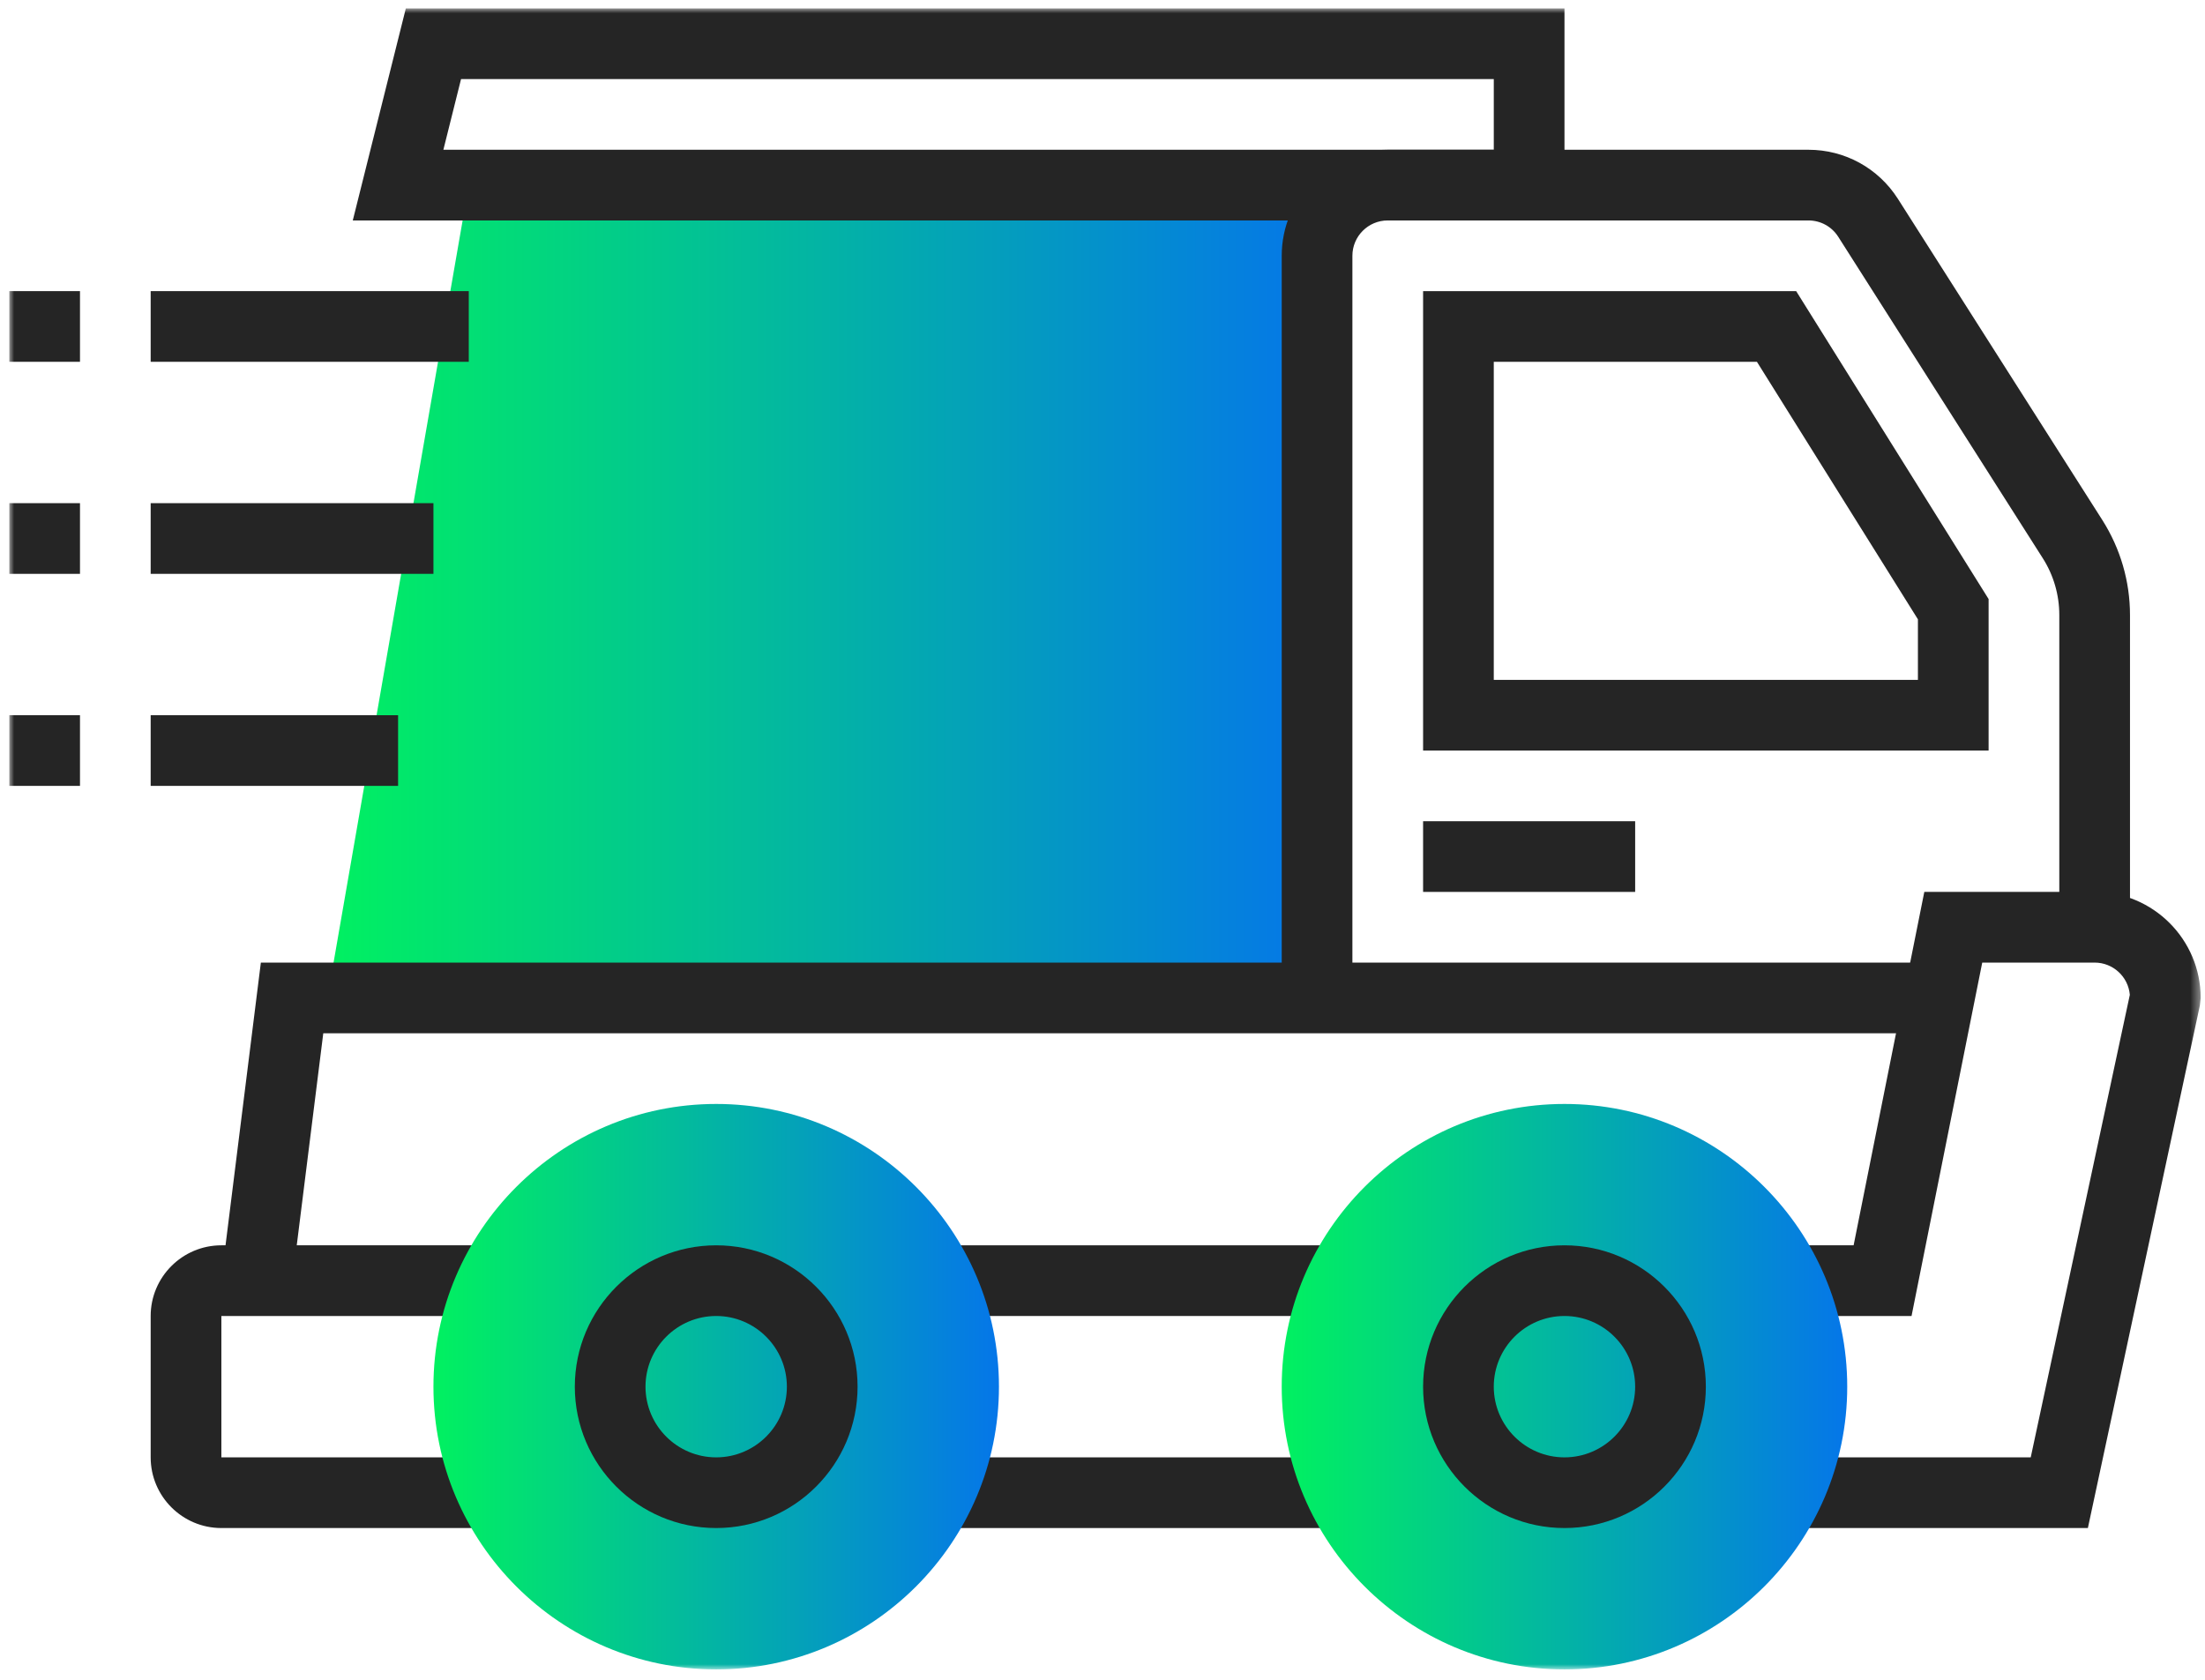
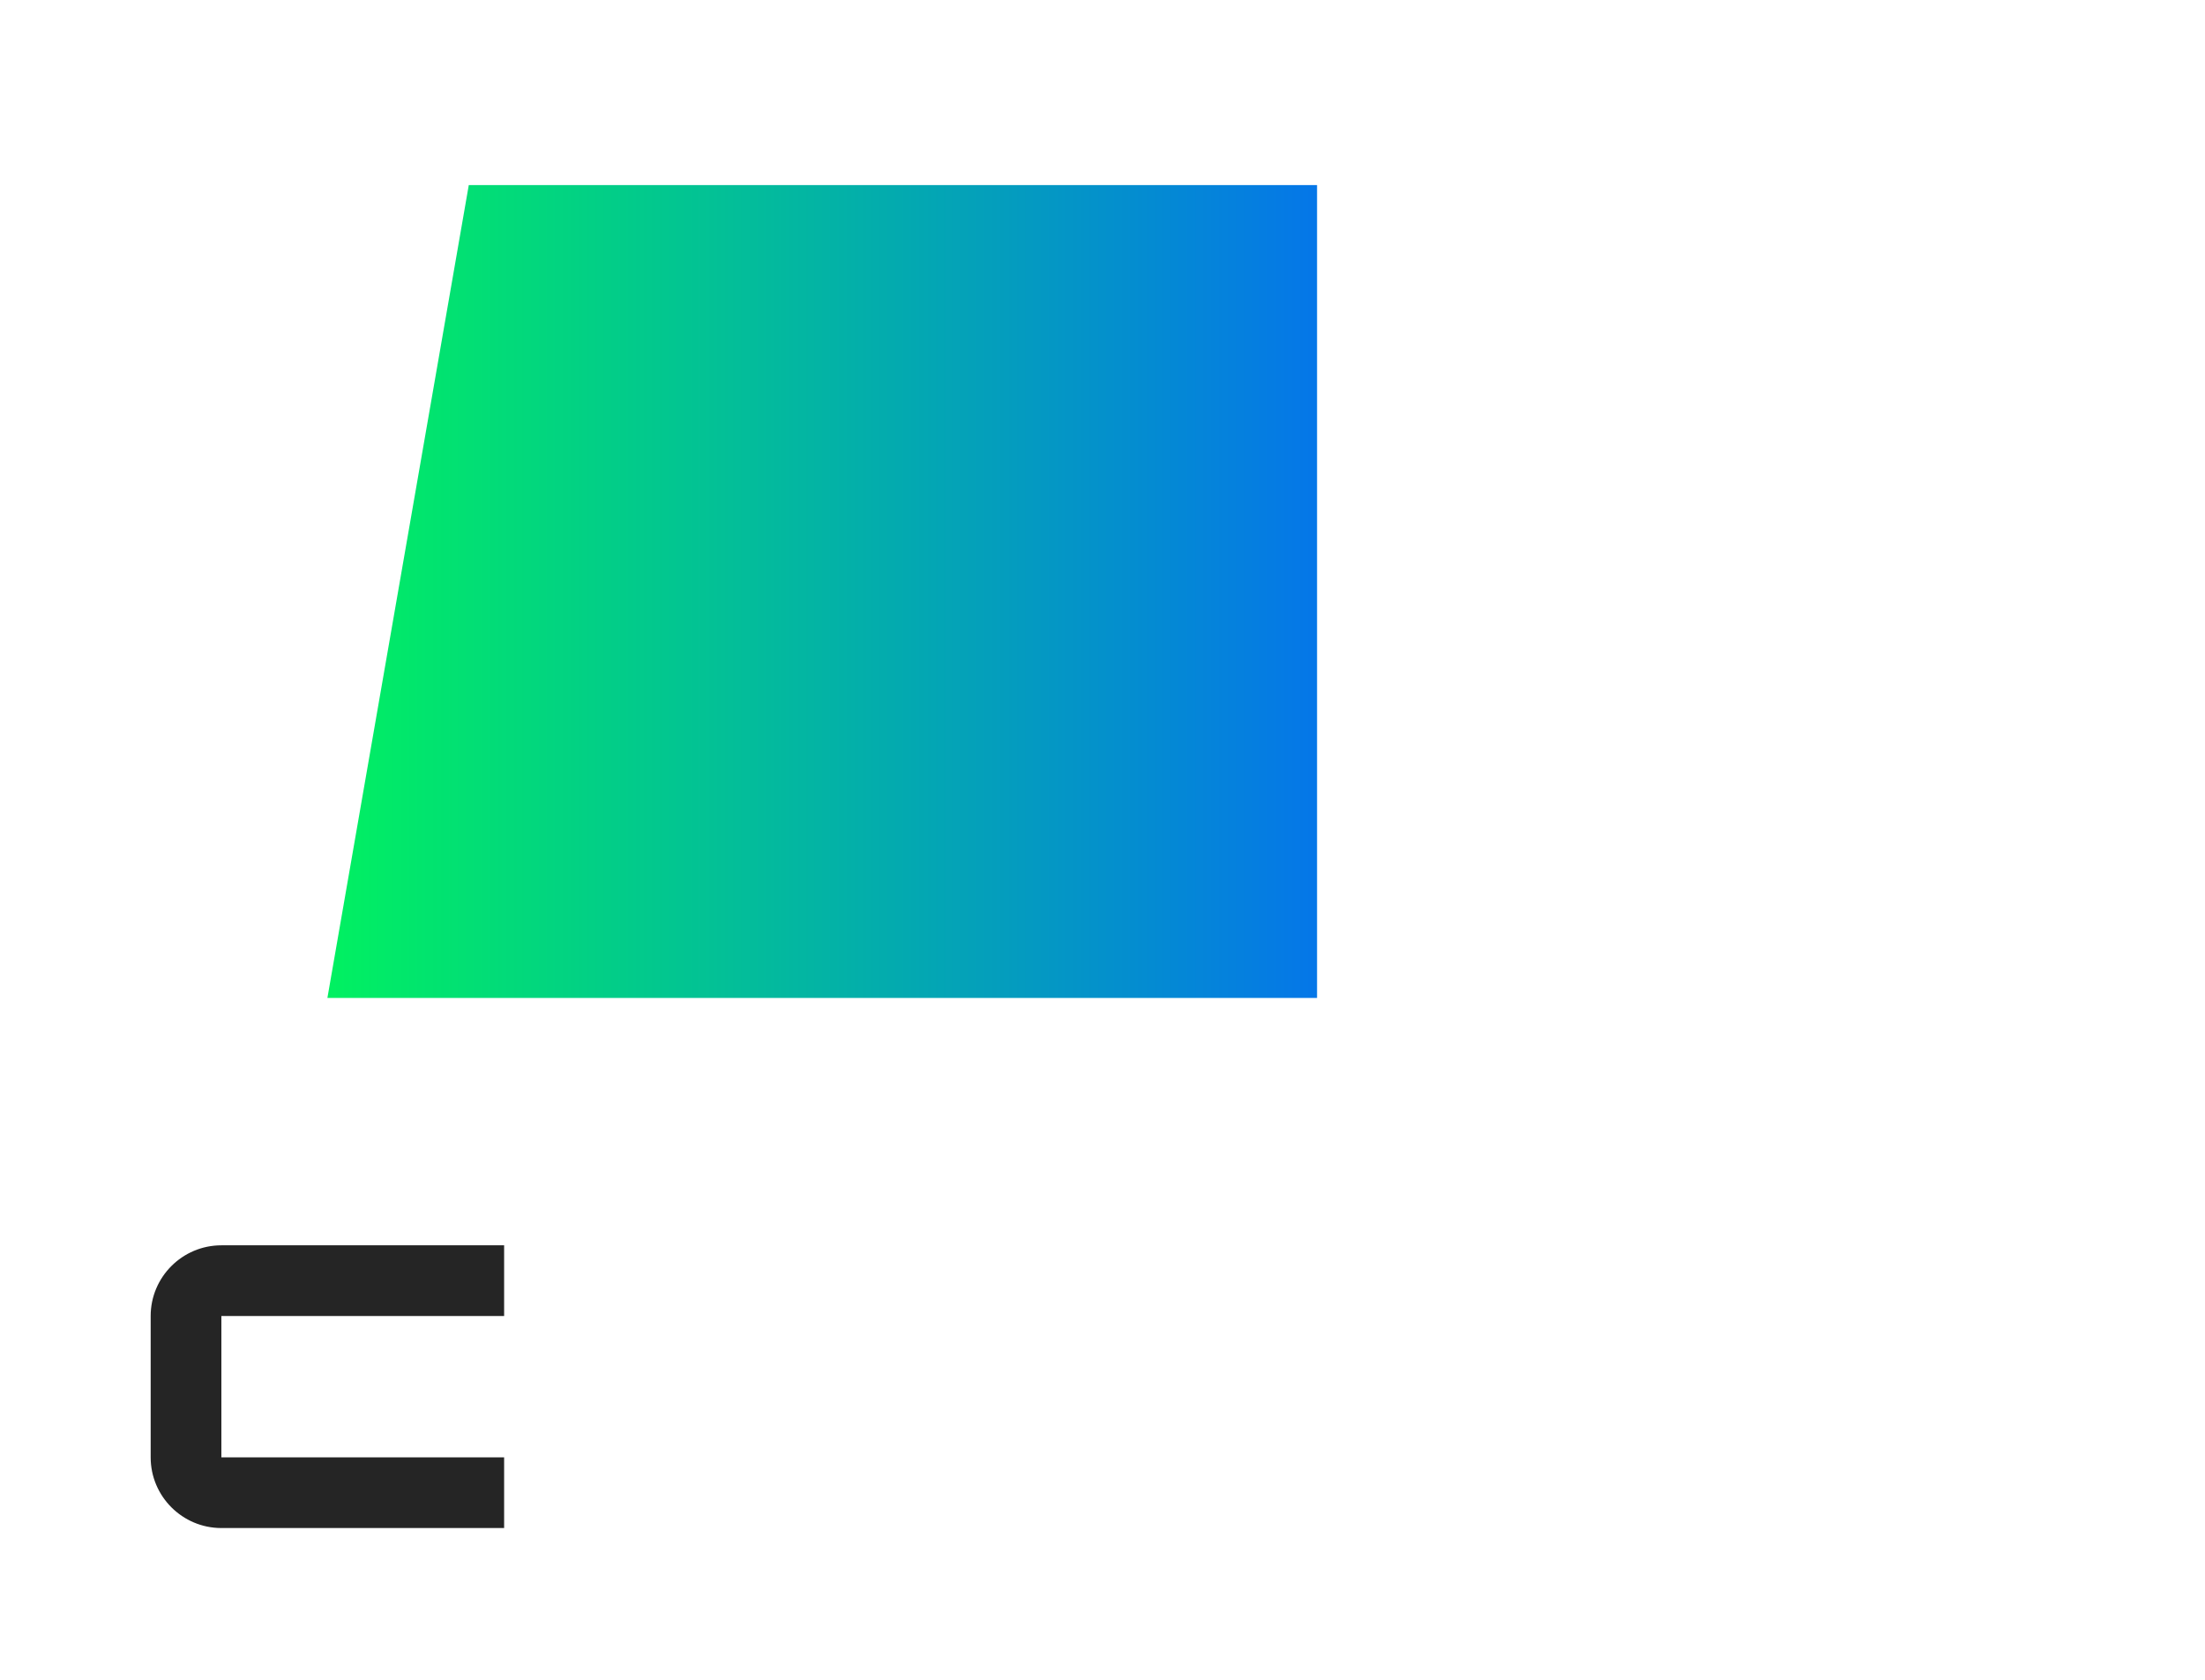
<svg xmlns="http://www.w3.org/2000/svg" xmlns:xlink="http://www.w3.org/1999/xlink" width="231px" height="176px" viewBox="0 0 231 176" version="1.1">
  <title>677024CF-B7ED-439C-934A-2D7C79516A6A</title>
  <defs>
    <linearGradient x1="100%" y1="50%" x2="0%" y2="50%" id="linearGradient-1">
      <stop stop-color="#0576E9" offset="0%" />
      <stop stop-color="#01F160" offset="100%" />
    </linearGradient>
-     <polygon id="path-2" points="0 174.031 229.573 174.031 229.573 0 0 0" />
    <linearGradient x1="100%" y1="50%" x2="0%" y2="50%" id="linearGradient-4">
      <stop stop-color="#0576E9" offset="0%" />
      <stop stop-color="#01F160" offset="100%" />
    </linearGradient>
  </defs>
  <g id="Discovery" stroke="none" stroke-width="1" fill="none" fill-rule="evenodd">
    <g id="1440px-/-v2.0-/-Travel-Money-/-Delivery" transform="translate(-994, -852)">
      <g id="Group-8" transform="translate(0, 752)">
        <g id="Icons-/-Picto-/-500px-/-Collection" transform="translate(994, 100)">
          <g id="icon-delivery" transform="translate(0.974, 0.88)">
            <polygon id="Fill-1" fill="url(#linearGradient-1)" points="137.003 103.678 33.325 103.678 48.136 18.514 137.003 18.514" />
            <g id="Group-23">
              <path d="M51.839,159.22 L22.217,159.22 C18.133,159.22 14.811,155.899 14.811,151.815 L14.811,137.003 C14.811,132.919 18.133,129.598 22.217,129.598 L51.839,129.598 L51.839,137.003 L22.217,137.003 L22.217,151.815 L51.839,151.815 L51.839,159.22 Z" id="Fill-2" fill="#252525" />
              <mask id="mask-3" fill="white">
                <use xlink:href="#path-2" />
              </mask>
              <g id="Clip-5" />
              <polygon id="Fill-4" fill="#252525" mask="url(#mask-3)" points="96.273 137.003 140.706 137.003 140.706 129.598 96.273 129.598" />
              <polygon id="Fill-6" fill="#252525" mask="url(#mask-3)" points="96.273 159.22 140.706 159.22 140.706 151.815 96.273 151.815" />
-               <path d="M217.756,159.22 L185.138,159.22 L185.138,151.815 L211.769,151.815 L222.151,103.352 C221.988,101.46 220.396,99.975 218.463,99.975 L206.689,99.975 L199.283,137.003 L185.138,137.003 L185.138,129.598 L193.214,129.598 L200.62,92.57 L218.463,92.57 C224.592,92.57 229.572,97.554 229.572,103.678 L229.49,104.456 L217.756,159.22 Z" id="Fill-7" fill="#252525" mask="url(#mask-3)" />
-               <path d="M140.706,103.678 L133.301,103.678 L133.301,25.92 C133.301,19.795 138.285,14.811 144.409,14.811 L188.48,14.811 C192.297,14.811 195.8,16.733 197.855,19.954 L219.276,53.616 C221.164,56.594 222.168,60.03 222.168,63.558 L222.168,96.273 L214.762,96.273 L214.762,63.558 C214.762,61.444 214.162,59.378 213.025,57.597 L191.605,23.931 C190.923,22.857 189.753,22.217 188.48,22.217 L144.409,22.217 C142.365,22.217 140.706,23.876 140.706,25.92 L140.706,103.678 Z" id="Fill-8" fill="#252525" mask="url(#mask-3)" />
              <path d="M155.517,70.353 L199.951,70.353 L199.951,64.01 L183.085,37.028 L155.517,37.028 L155.517,70.353 Z M207.356,77.759 L148.112,77.759 L148.112,29.622 L187.195,29.622 L207.356,61.885 L207.356,77.759 Z" id="Fill-9" fill="#252525" mask="url(#mask-3)" />
              <polygon id="Fill-10" fill="#252525" mask="url(#mask-3)" points="29.593 133.76 22.247 132.841 26.354 99.975 203.654 99.975 203.654 107.381 32.893 107.381" />
              <path d="M45.475,14.811 L155.518,14.811 L155.518,7.406 L47.326,7.406 L45.475,14.811 Z M162.924,22.217 L35.984,22.217 L41.542,0 L162.924,0 L162.924,22.217 Z" id="Fill-11" fill="#252525" mask="url(#mask-3)" />
              <polygon id="Fill-12" fill="#252525" mask="url(#mask-3)" points="148.112 92.57 170.329 92.57 170.329 85.164 148.112 85.164" />
              <polygon id="Fill-13" fill="#252525" mask="url(#mask-3)" points="0 37.028 7.406 37.028 7.406 29.622 0 29.622" />
              <polygon id="Fill-14" fill="#252525" mask="url(#mask-3)" points="14.811 37.028 48.136 37.028 48.136 29.622 14.811 29.622" />
              <polygon id="Fill-15" fill="#252525" mask="url(#mask-3)" points="0 59.245 7.406 59.245 7.406 51.839 0 51.839" />
              <polygon id="Fill-16" fill="#252525" mask="url(#mask-3)" points="14.811 59.245 44.434 59.245 44.434 51.839 14.811 51.839" />
              <polygon id="Fill-17" fill="#252525" mask="url(#mask-3)" points="0 81.461 7.406 81.461 7.406 74.056 0 74.056" />
              <polygon id="Fill-18" fill="#252525" mask="url(#mask-3)" points="14.811 81.461 40.731 81.461 40.731 74.056 14.811 74.056" />
              <path d="M74.056,174.031 C57.723,174.031 44.434,160.742 44.434,144.409 C44.434,128.076 57.723,114.787 74.056,114.787 C90.389,114.787 103.678,128.076 103.678,144.409 C103.678,160.742 90.389,174.031 74.056,174.031" id="Fill-19" fill="url(#linearGradient-4)" mask="url(#mask-3)" />
              <path d="M74.056,137.003 C69.972,137.003 66.65,140.325 66.65,144.409 C66.65,148.493 69.972,151.815 74.056,151.815 C78.14,151.815 81.461,148.493 81.461,144.409 C81.461,140.325 78.14,137.003 74.056,137.003 M74.056,159.22 C65.888,159.22 59.245,152.577 59.245,144.409 C59.245,136.241 65.888,129.598 74.056,129.598 C82.224,129.598 88.867,136.241 88.867,144.409 C88.867,152.577 82.224,159.22 74.056,159.22" id="Fill-20" fill="#252525" mask="url(#mask-3)" />
              <path d="M162.923,174.031 C146.59,174.031 133.301,160.742 133.301,144.409 C133.301,128.076 146.59,114.787 162.923,114.787 C179.256,114.787 192.545,128.076 192.545,144.409 C192.545,160.742 179.256,174.031 162.923,174.031" id="Fill-21" fill="url(#linearGradient-4)" mask="url(#mask-3)" />
              <path d="M162.923,137.003 C158.839,137.003 155.517,140.325 155.517,144.409 C155.517,148.493 158.839,151.815 162.923,151.815 C167.007,151.815 170.329,148.493 170.329,144.409 C170.329,140.325 167.007,137.003 162.923,137.003 M162.923,159.22 C154.755,159.22 148.112,152.577 148.112,144.409 C148.112,136.241 154.755,129.598 162.923,129.598 C171.091,129.598 177.734,136.241 177.734,144.409 C177.734,152.577 171.091,159.22 162.923,159.22" id="Fill-22" fill="#252525" mask="url(#mask-3)" />
            </g>
          </g>
        </g>
      </g>
    </g>
  </g>
</svg>